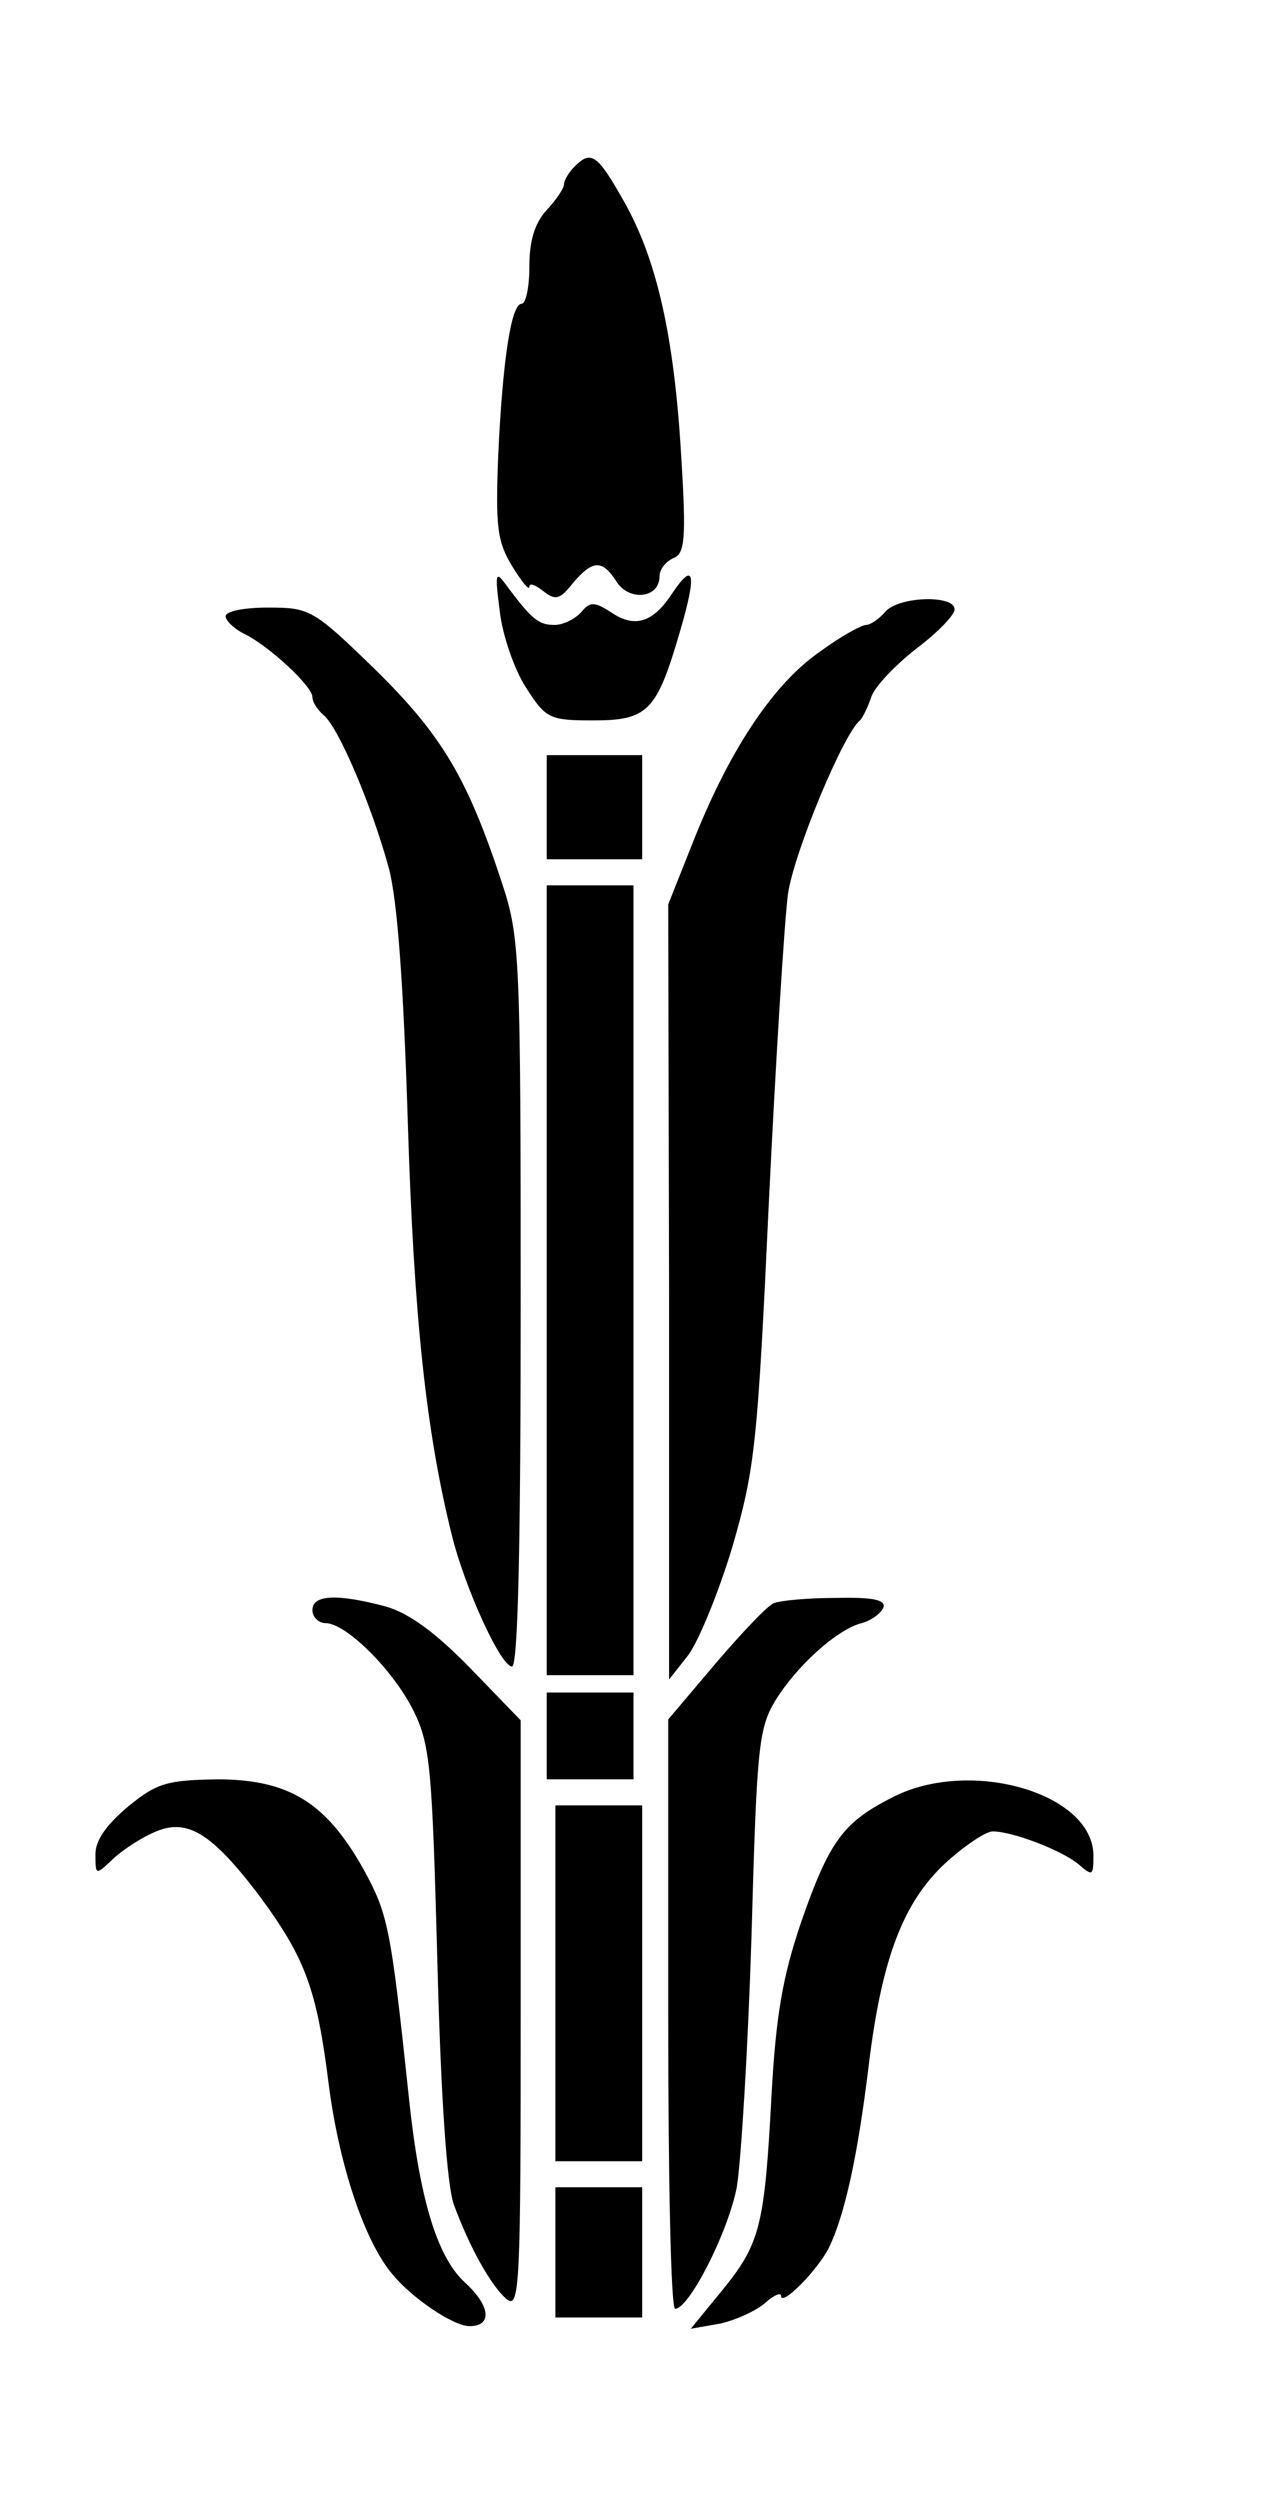
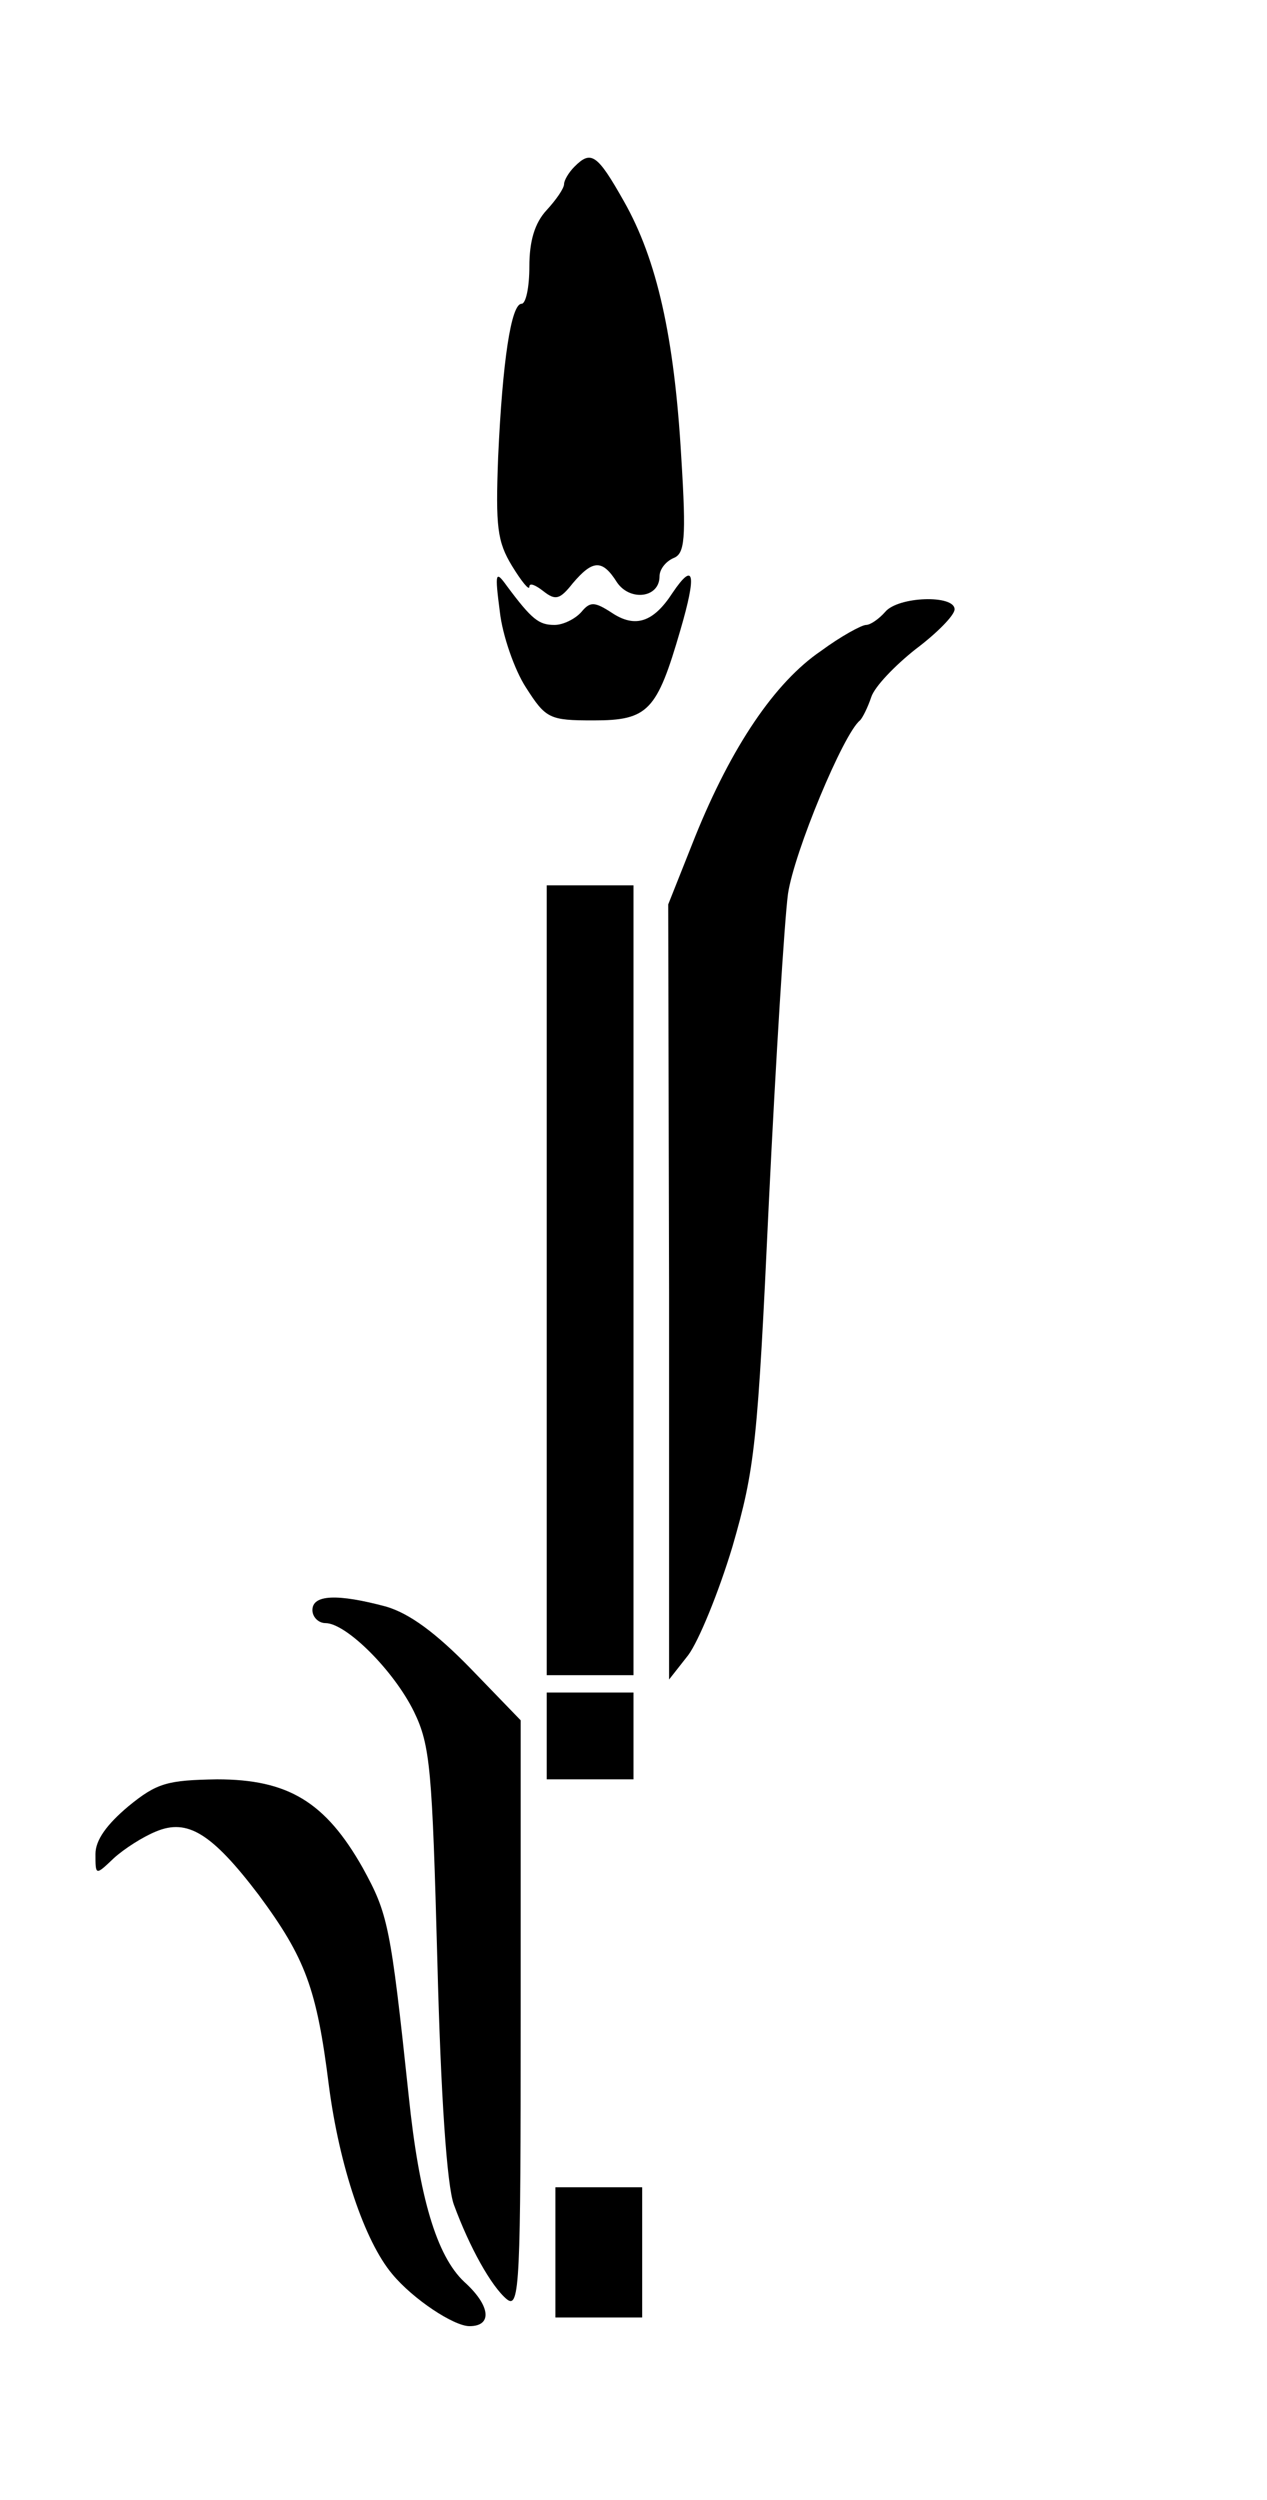
<svg xmlns="http://www.w3.org/2000/svg" version="1.0" width="146pt" height="288pt" viewBox="0 0 146 288" preserveAspectRatio="xMidYMid meet">
  <g transform="translate(0,288) scale(0.1,-0.1)" fill="#000000" stroke="none">
    <path d="M662 2688 c-7 -7 -12 -16 -12 -20 0 -5 -9 -18 -20 -30 -14 -15 -20 -36 -20 -65 0 -24 -4 -43 -9 -43 -12 0 -22 -66 -27 -177 -3 -80 -1 -97 16 -125 11 -18 20 -29 20 -24 0 5 7 2 16 -5 14 -11 19 -10 34 9 23 27 34 28 51 1 15 -22 49 -18 49 7 0 8 7 17 16 21 13 5 15 21 9 117 -8 138 -28 227 -66 294 -31 55 -38 59 -57 40z" />
    <path d="M576 2175 c3 -27 17 -67 30 -87 23 -36 27 -38 78 -38 63 0 73 11 100 104 19 65 16 80 -9 43 -22 -34 -43 -41 -70 -23 -20 13 -25 13 -35 1 -7 -8 -21 -15 -31 -15 -18 0 -26 6 -55 45 -13 18 -14 16 -8 -30z" />
    <path d="M1020 2175 c-7 -8 -17 -15 -22 -15 -5 0 -29 -13 -52 -30 -53 -36 -103 -110 -145 -214 l-31 -78 1 -447 0 -446 22 28 c12 16 35 72 51 125 26 90 29 118 42 397 8 165 18 325 22 355 7 48 64 185 83 200 3 3 9 15 13 27 4 12 27 36 51 55 24 18 45 39 45 46 0 17 -65 15 -80 -3z" />
-     <path d="M260 2170 c0 -5 10 -15 23 -21 29 -15 77 -60 77 -72 0 -6 6 -15 13 -21 17 -14 55 -103 75 -176 10 -37 17 -135 22 -295 7 -223 21 -355 51 -475 15 -60 56 -150 69 -150 7 0 10 143 10 418 0 398 -1 422 -21 483 -40 122 -69 171 -146 247 -72 70 -76 72 -124 72 -27 0 -49 -4 -49 -10z" />
-     <path d="M630 1950 l0 -60 55 0 55 0 0 60 0 60 -55 0 -55 0 0 -60z" />
    <path d="M630 1405 l0 -455 50 0 50 0 0 455 0 455 -50 0 -50 0 0 -455z" />
    <path d="M360 1025 c0 -8 7 -15 15 -15 24 0 79 -55 102 -102 19 -39 21 -67 27 -288 4 -156 11 -258 19 -280 18 -49 43 -94 61 -109 15 -12 16 19 16 327 l0 340 -58 60 c-40 41 -70 63 -97 71 -56 15 -85 14 -85 -4z" />
-     <path d="M892 1033 c-7 -2 -37 -34 -67 -69 l-55 -65 0 -340 c0 -186 3 -339 8 -339 16 0 61 88 71 140 5 30 13 161 17 290 6 215 8 238 27 270 25 41 72 83 100 90 11 3 22 11 25 18 3 9 -13 12 -55 11 -32 0 -64 -3 -71 -6z" />
    <path d="M630 880 l0 -50 50 0 50 0 0 50 0 50 -50 0 -50 0 0 -50z" />
    <path d="M148 799 c-25 -21 -38 -39 -38 -55 0 -25 0 -25 21 -5 12 11 34 25 49 31 36 15 64 -2 118 -73 54 -73 67 -108 81 -220 12 -92 41 -179 73 -217 24 -29 71 -60 89 -60 27 0 24 24 -6 51 -32 30 -52 98 -64 214 -21 198 -24 210 -53 263 -43 76 -86 102 -168 102 -57 -1 -69 -4 -102 -31z" />
-     <path d="M1026 808 c-55 -28 -71 -51 -103 -143 -21 -62 -29 -107 -34 -200 -8 -150 -13 -170 -57 -224 l-36 -44 34 6 c18 4 42 15 52 24 10 9 18 12 18 8 0 -13 41 28 55 55 18 37 33 103 46 210 15 124 40 189 89 234 22 20 46 36 54 36 23 0 80 -22 99 -38 16 -14 17 -13 17 10 0 73 -145 114 -234 66z" />
-     <path d="M640 595 l0 -205 50 0 50 0 0 205 0 205 -50 0 -50 0 0 -205z" />
    <path d="M640 285 l0 -75 50 0 50 0 0 75 0 75 -50 0 -50 0 0 -75z" />
  </g>
</svg>